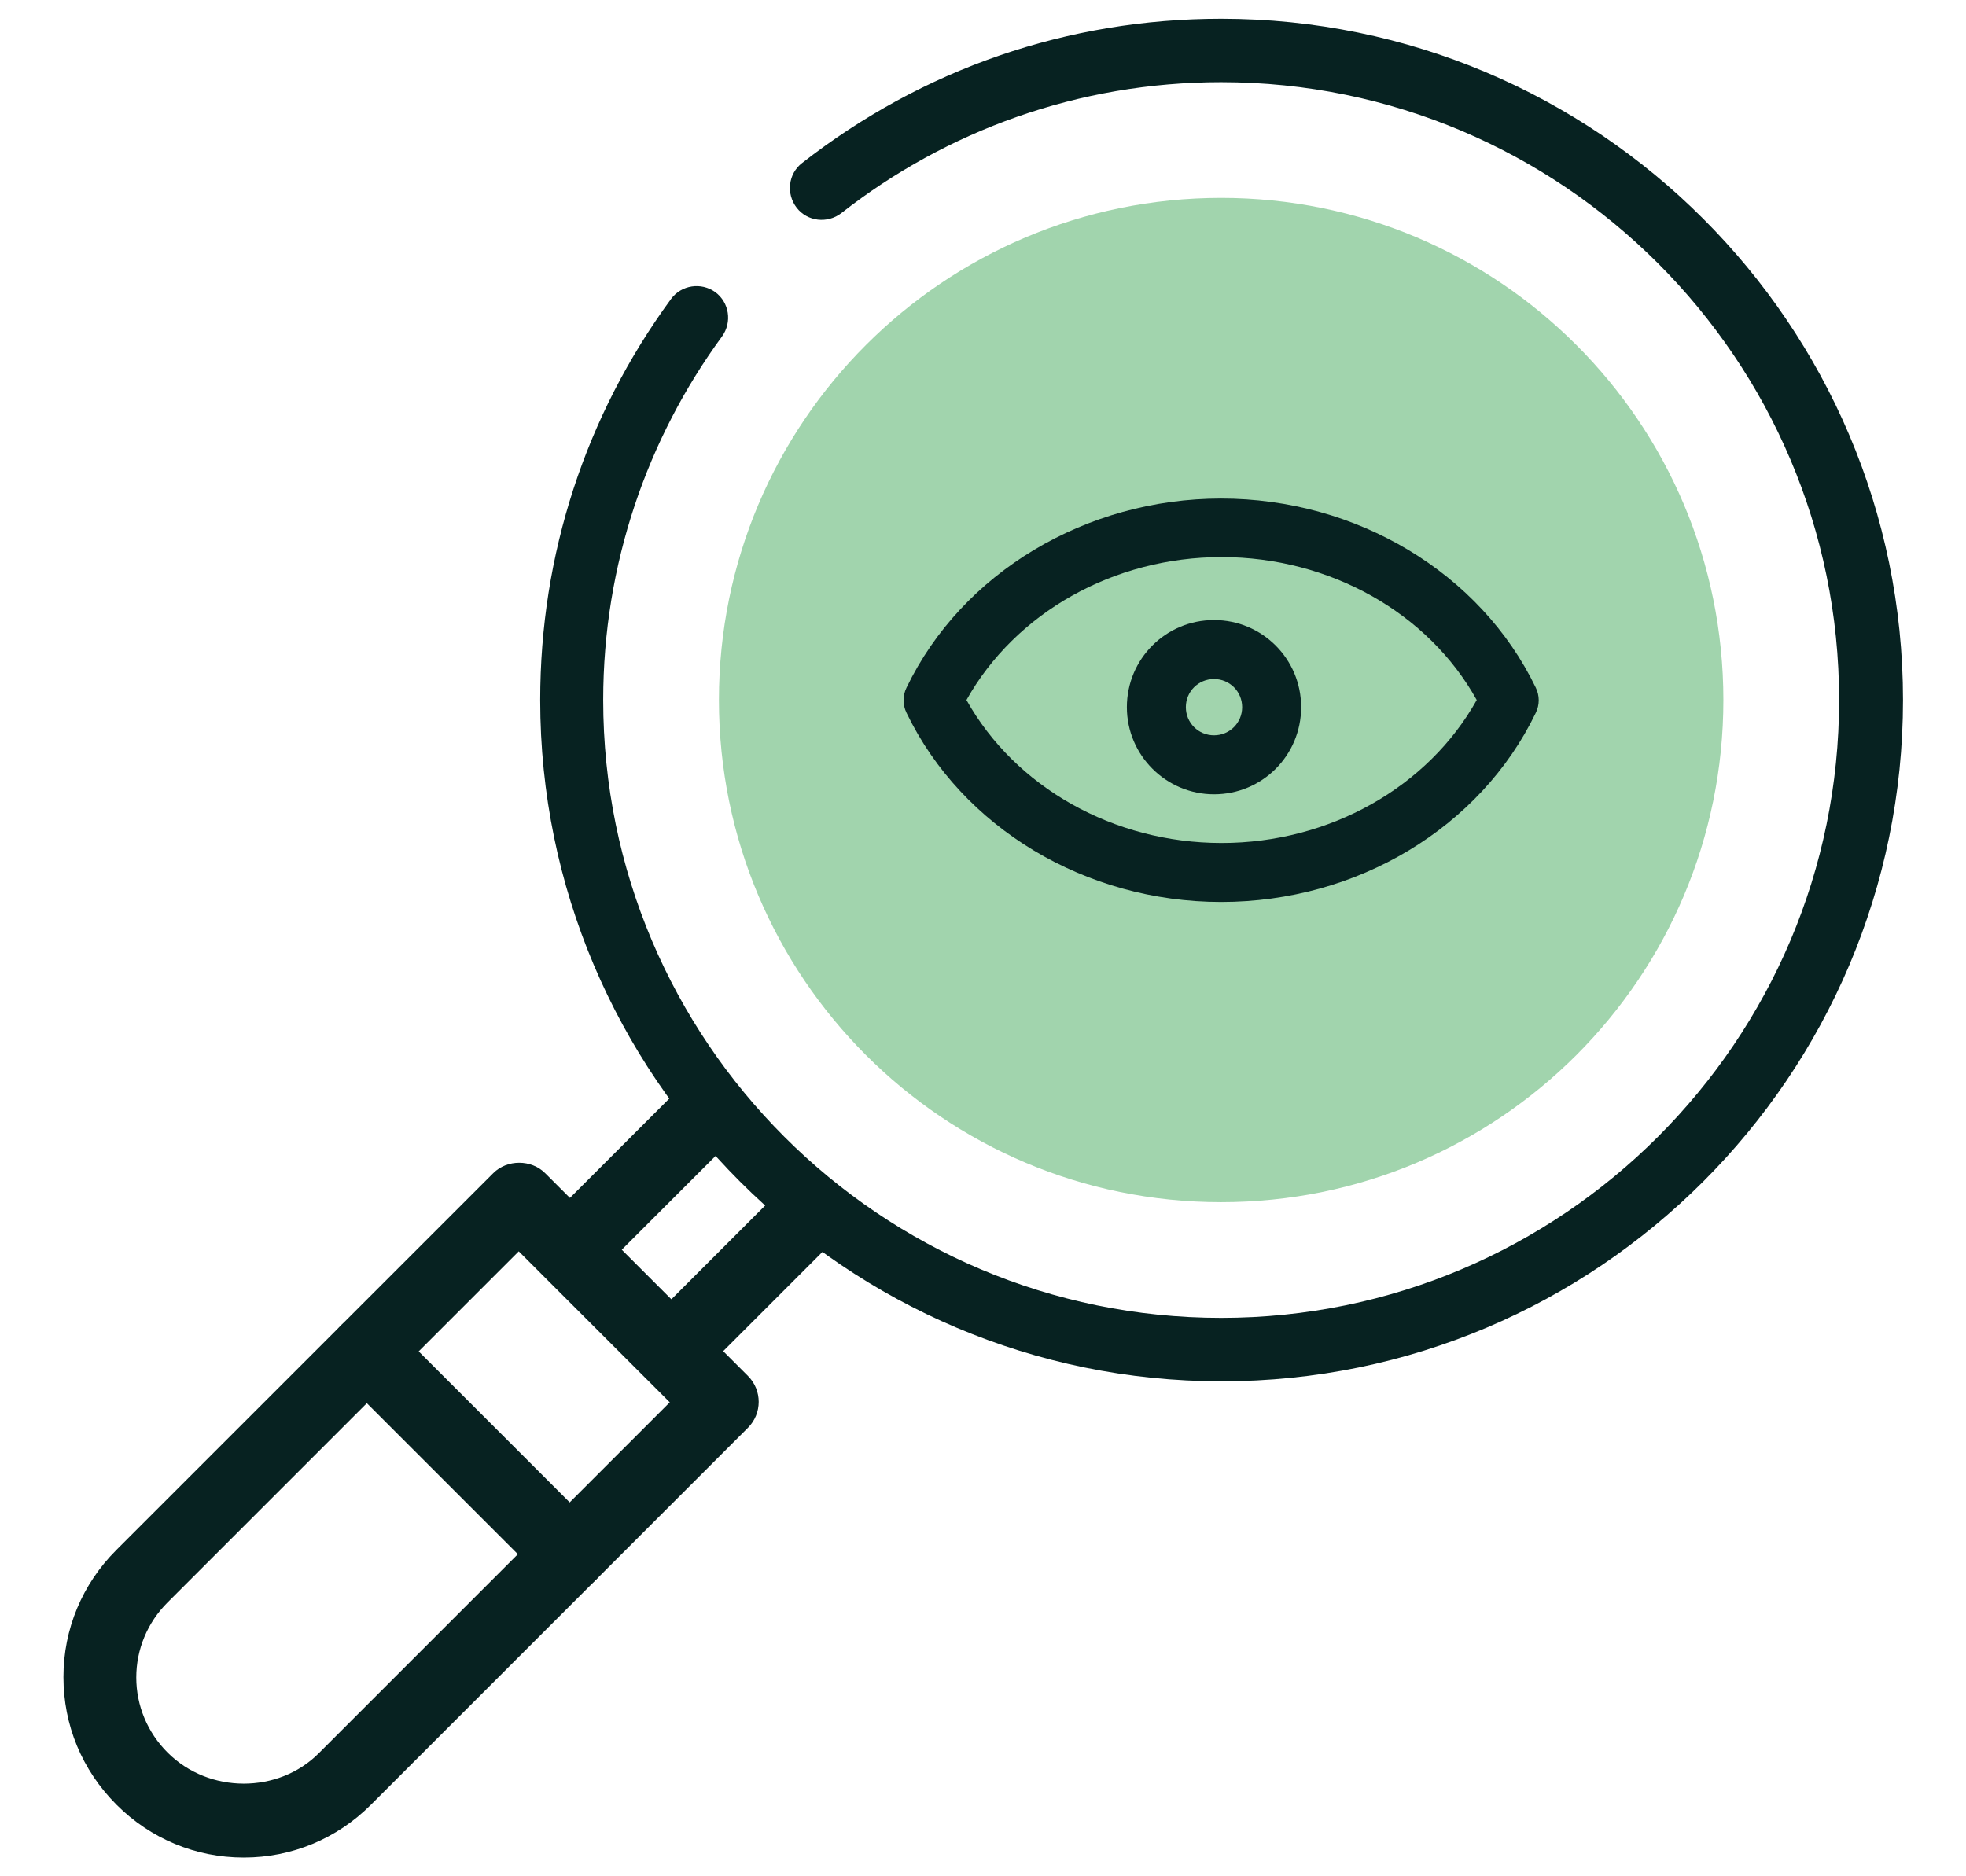
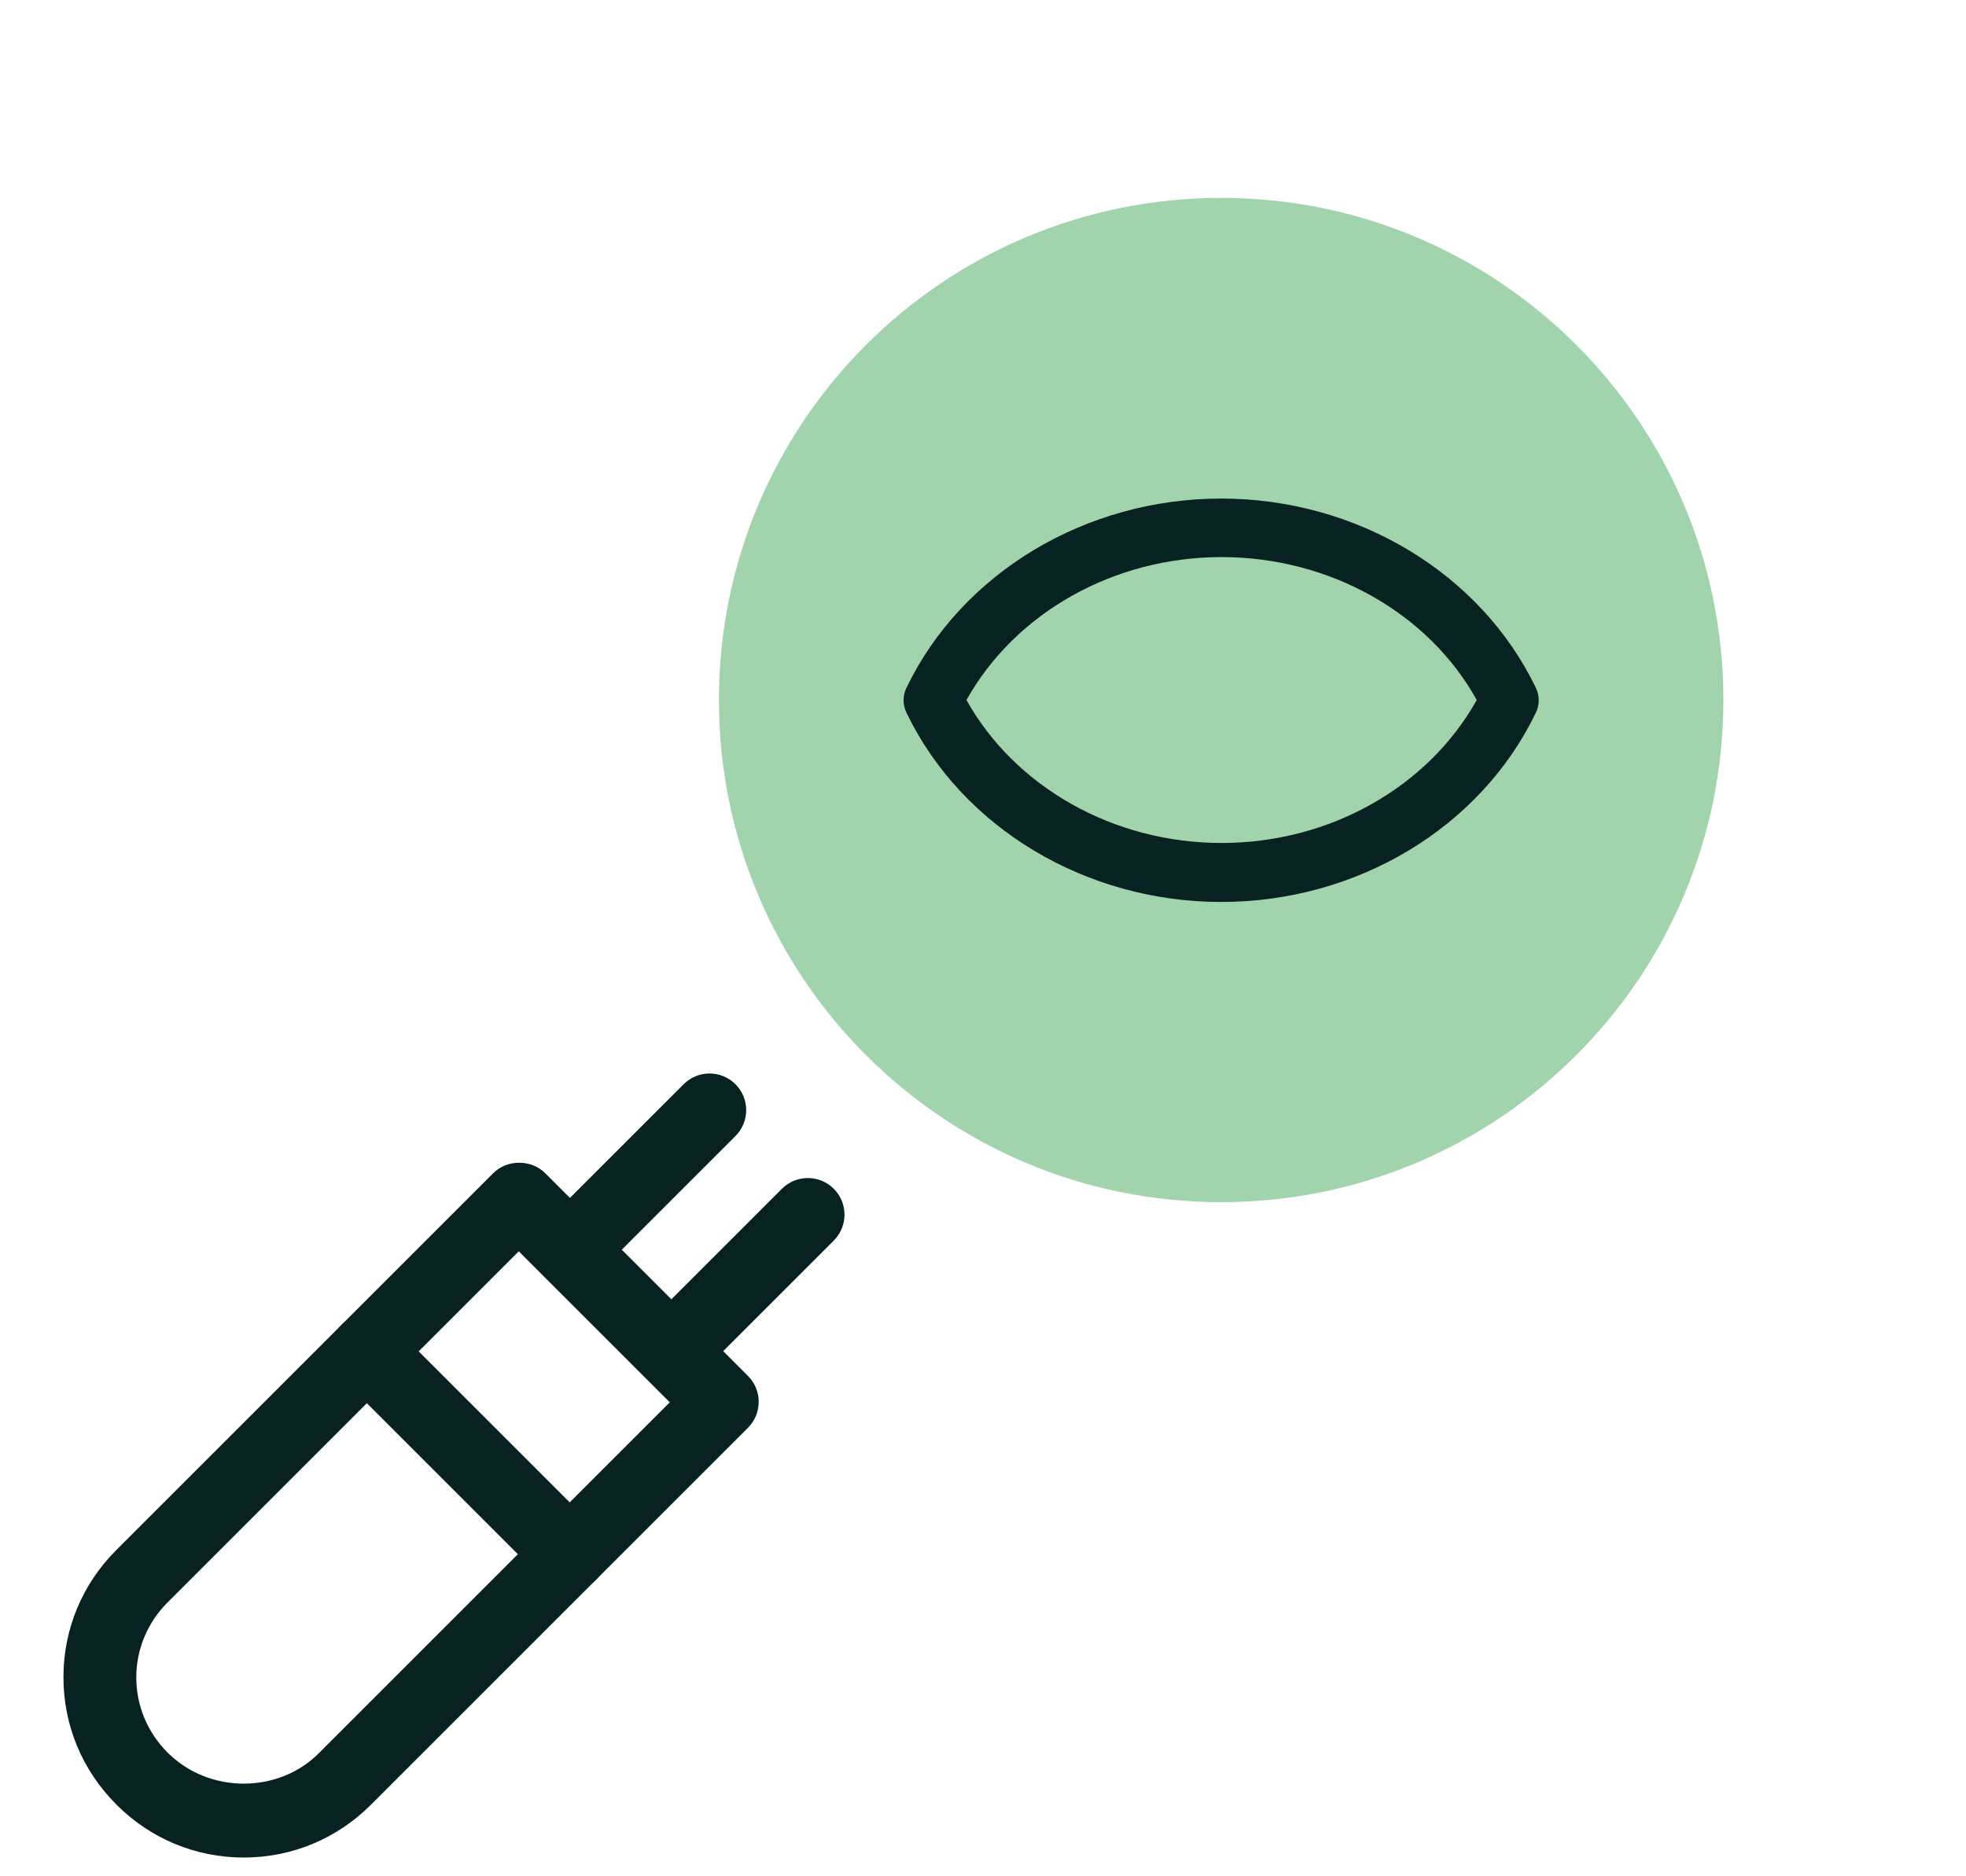
<svg xmlns="http://www.w3.org/2000/svg" id="Layer_1" viewBox="0 0 44 42">
  <defs>
    <style>
      .cls-1 {
        fill: #a1d4ad;
      }

      .cls-2 {
        fill: #072221;
      }
    </style>
  </defs>
-   <path class="cls-2" d="M17.95,3.65c-.31.24-.36.69-.12,1,.24.31.69.36,1,.12,2.35-1.84,5.3-2.93,8.5-2.93,7.63,0,13.83,6.2,13.83,13.83s-6.2,13.83-13.83,13.83-13.83-6.2-13.83-13.83c0-3.04.99-5.86,2.66-8.14.23-.32.16-.76-.15-.99-.32-.23-.76-.16-.99.15-1.92,2.62-2.93,5.73-2.93,8.98,0,8.41,6.84,15.25,15.25,15.25s15.25-6.84,15.25-15.25S35.74.42,27.33.42c-3.43,0-6.68,1.12-9.38,3.23" />
  <path class="cls-1" d="M27.33,4.43c6.21,0,11.24,5.03,11.24,11.24s-5.03,11.24-11.24,11.24-11.24-5.03-11.24-11.24,5.03-11.24,11.24-11.24Z" />
-   <path class="cls-2" d="M27.17,17.78c-1.07,0-1.95-.87-1.95-1.95s.87-1.95,1.95-1.95,1.95.87,1.95,1.95-.87,1.95-1.95,1.95ZM27.17,15.2c-.35,0-.63.28-.63.63s.28.63.63.63.63-.28.63-.63-.28-.63-.63-.63Z" />
  <path class="cls-2" d="M27.33,20.19c-3.03,0-5.8-1.66-7.04-4.23-.09-.18-.09-.39,0-.57,1.24-2.57,4.01-4.23,7.04-4.23s5.8,1.66,7.04,4.23c.09.18.09.39,0,.57-1.24,2.57-4,4.23-7.04,4.23ZM21.63,15.67c1.09,1.95,3.29,3.2,5.71,3.2s4.62-1.25,5.71-3.2c-1.08-1.95-3.29-3.2-5.71-3.2s-4.62,1.25-5.71,3.2Z" />
  <path class="cls-2" d="M5.45,41.58c-1.07,0-2.08-.42-2.84-1.18-.78-.78-1.19-1.79-1.19-2.86s.42-2.08,1.18-2.84l8.44-8.44c.31-.31.85-.31,1.16,0l4.54,4.54c.32.32.32.84,0,1.16l-8.44,8.44c-.76.76-1.77,1.18-2.84,1.18ZM11.61,28.01l-7.86,7.86c-.45.45-.7,1.05-.7,1.68s.25,1.23.7,1.68c.93.93,2.48.92,3.38.02l7.86-7.86-3.38-3.38Z" />
  <path class="cls-2" d="M15.02,31.07c-.22,0-.43-.09-.58-.24l-2.27-2.27c-.32-.32-.32-.84,0-1.16l3.13-3.13c.32-.32.84-.32,1.16,0s.32.84,0,1.16l-2.55,2.55,1.11,1.11,2.48-2.48c.32-.32.84-.32,1.16,0s.32.84,0,1.16l-3.06,3.06c-.15.15-.36.24-.58.24Z" />
  <path class="cls-2" d="M12.75,35.61c-.21,0-.42-.08-.58-.24l-4.54-4.54c-.32-.32-.32-.84,0-1.16s.84-.32,1.16,0l4.54,4.54c.32.32.32.84,0,1.16-.16.16-.37.24-.58.24Z" />
</svg>